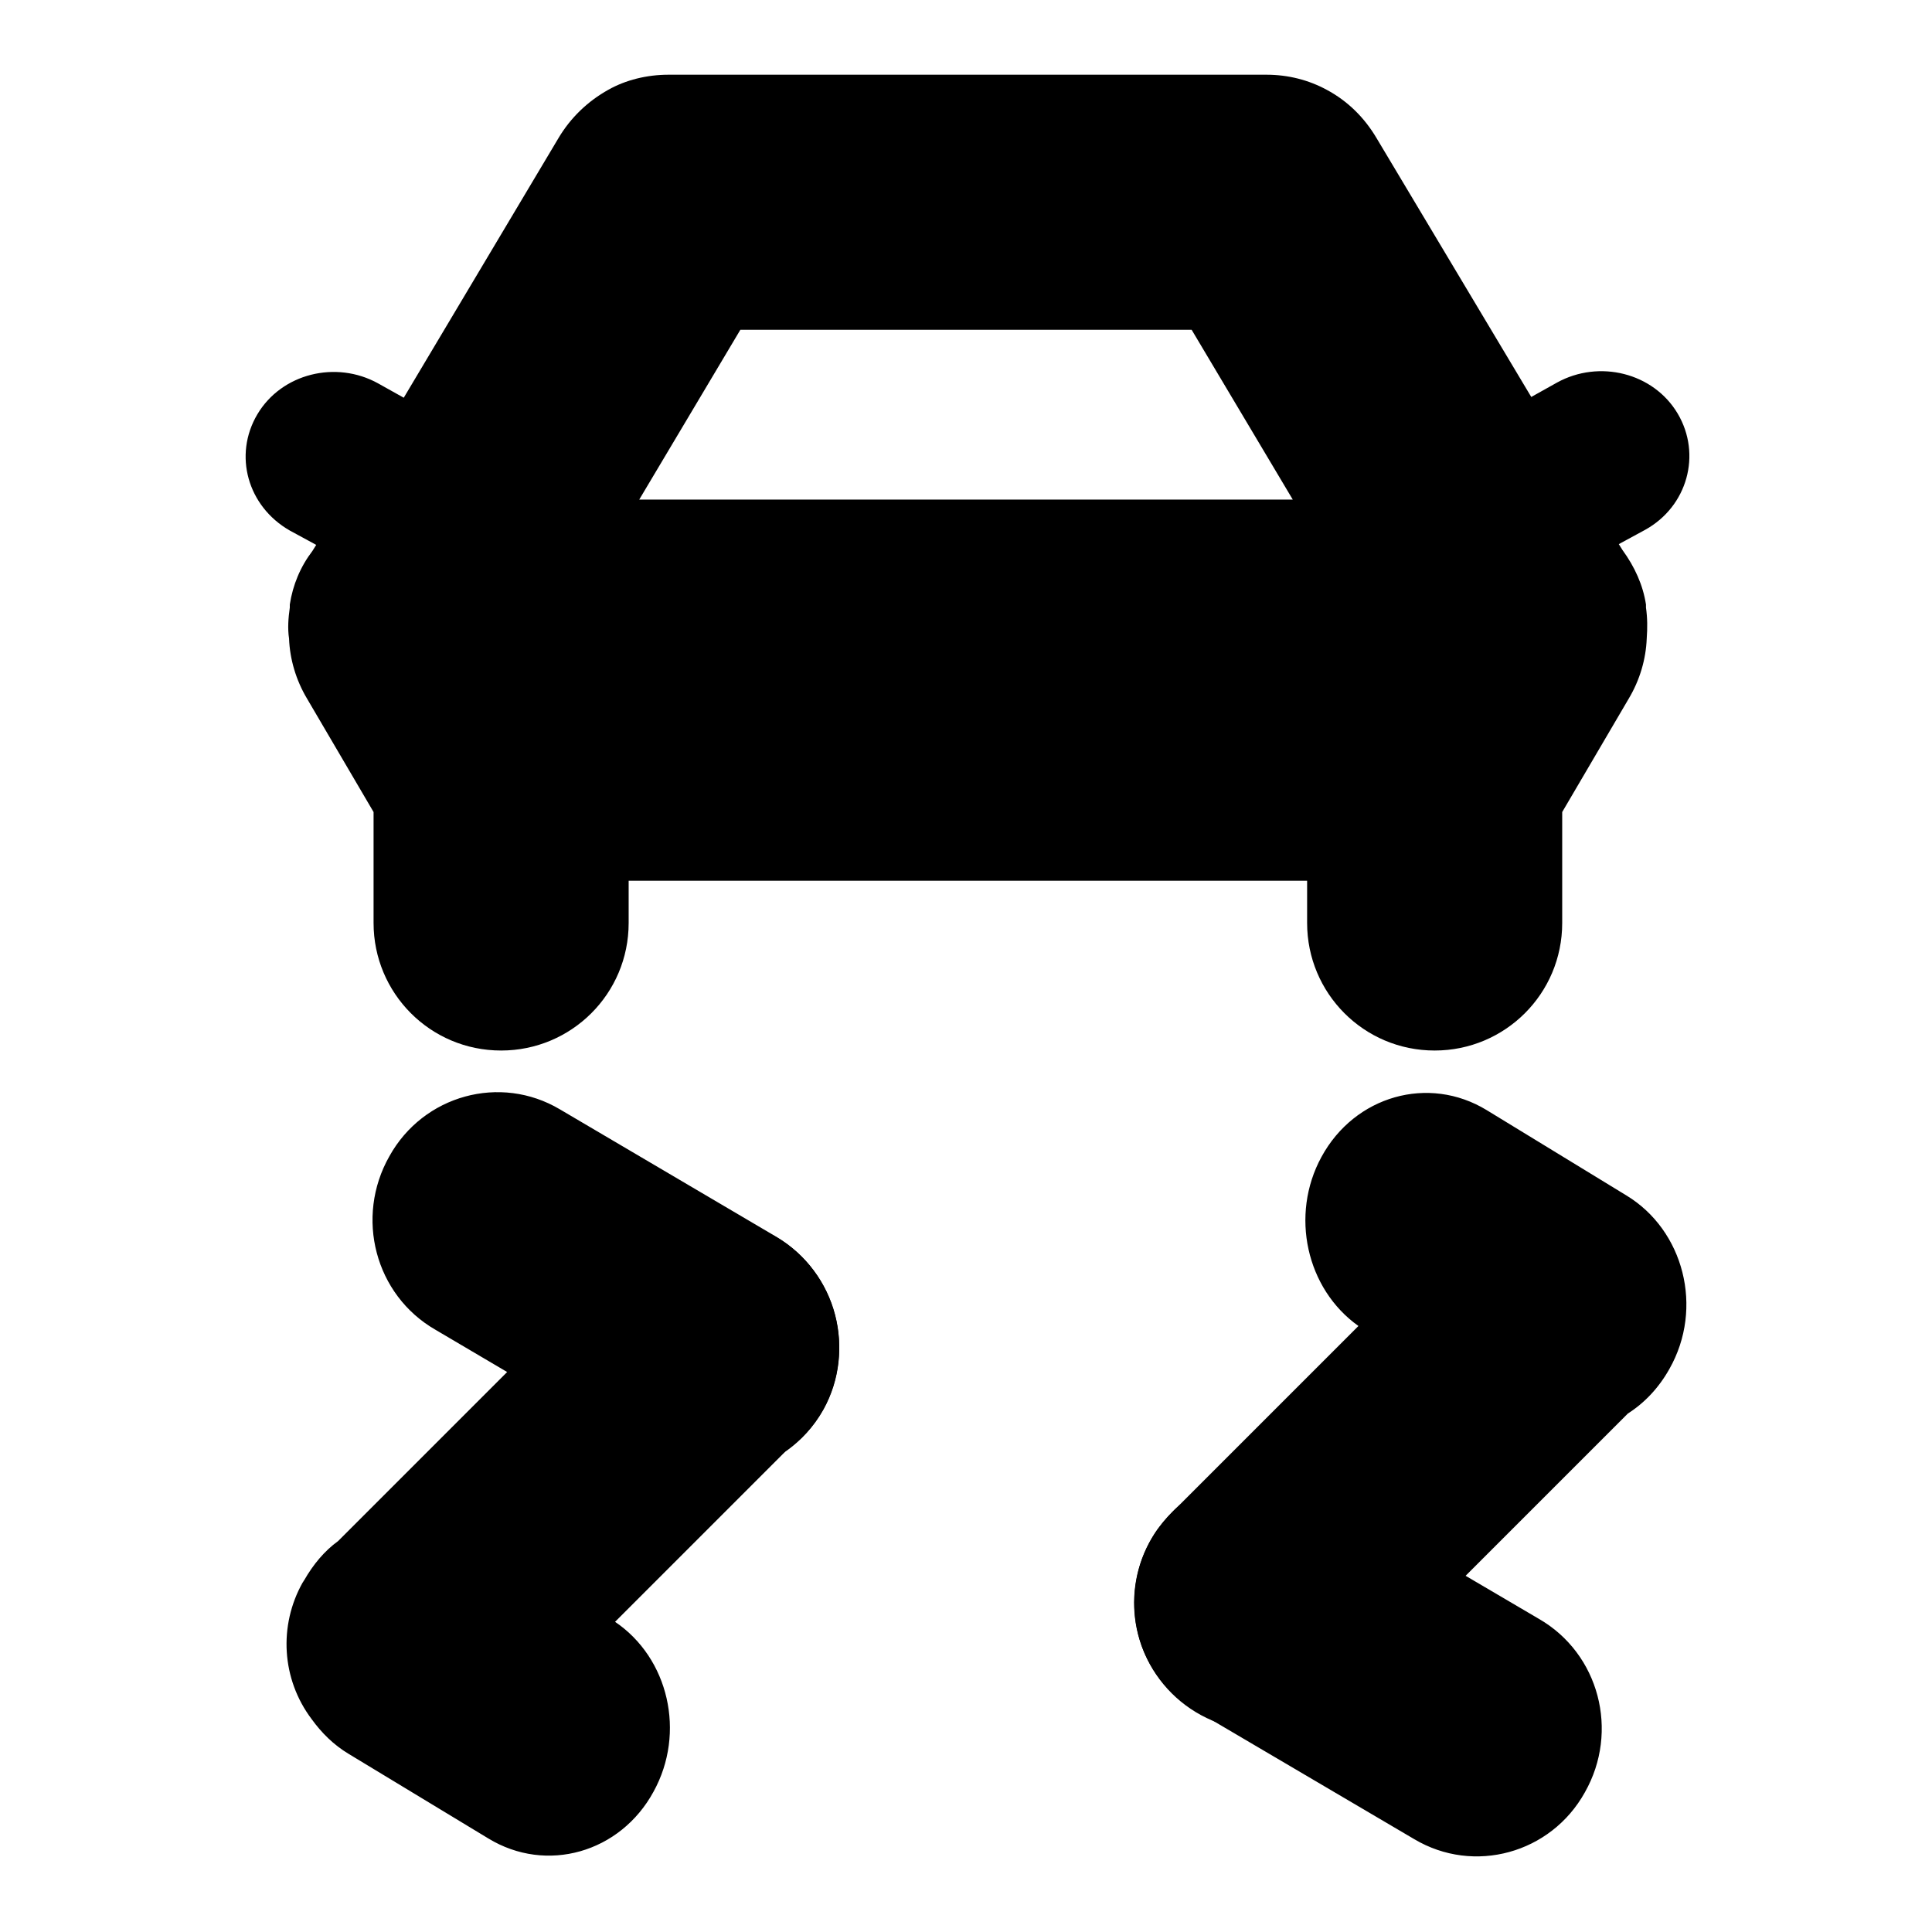
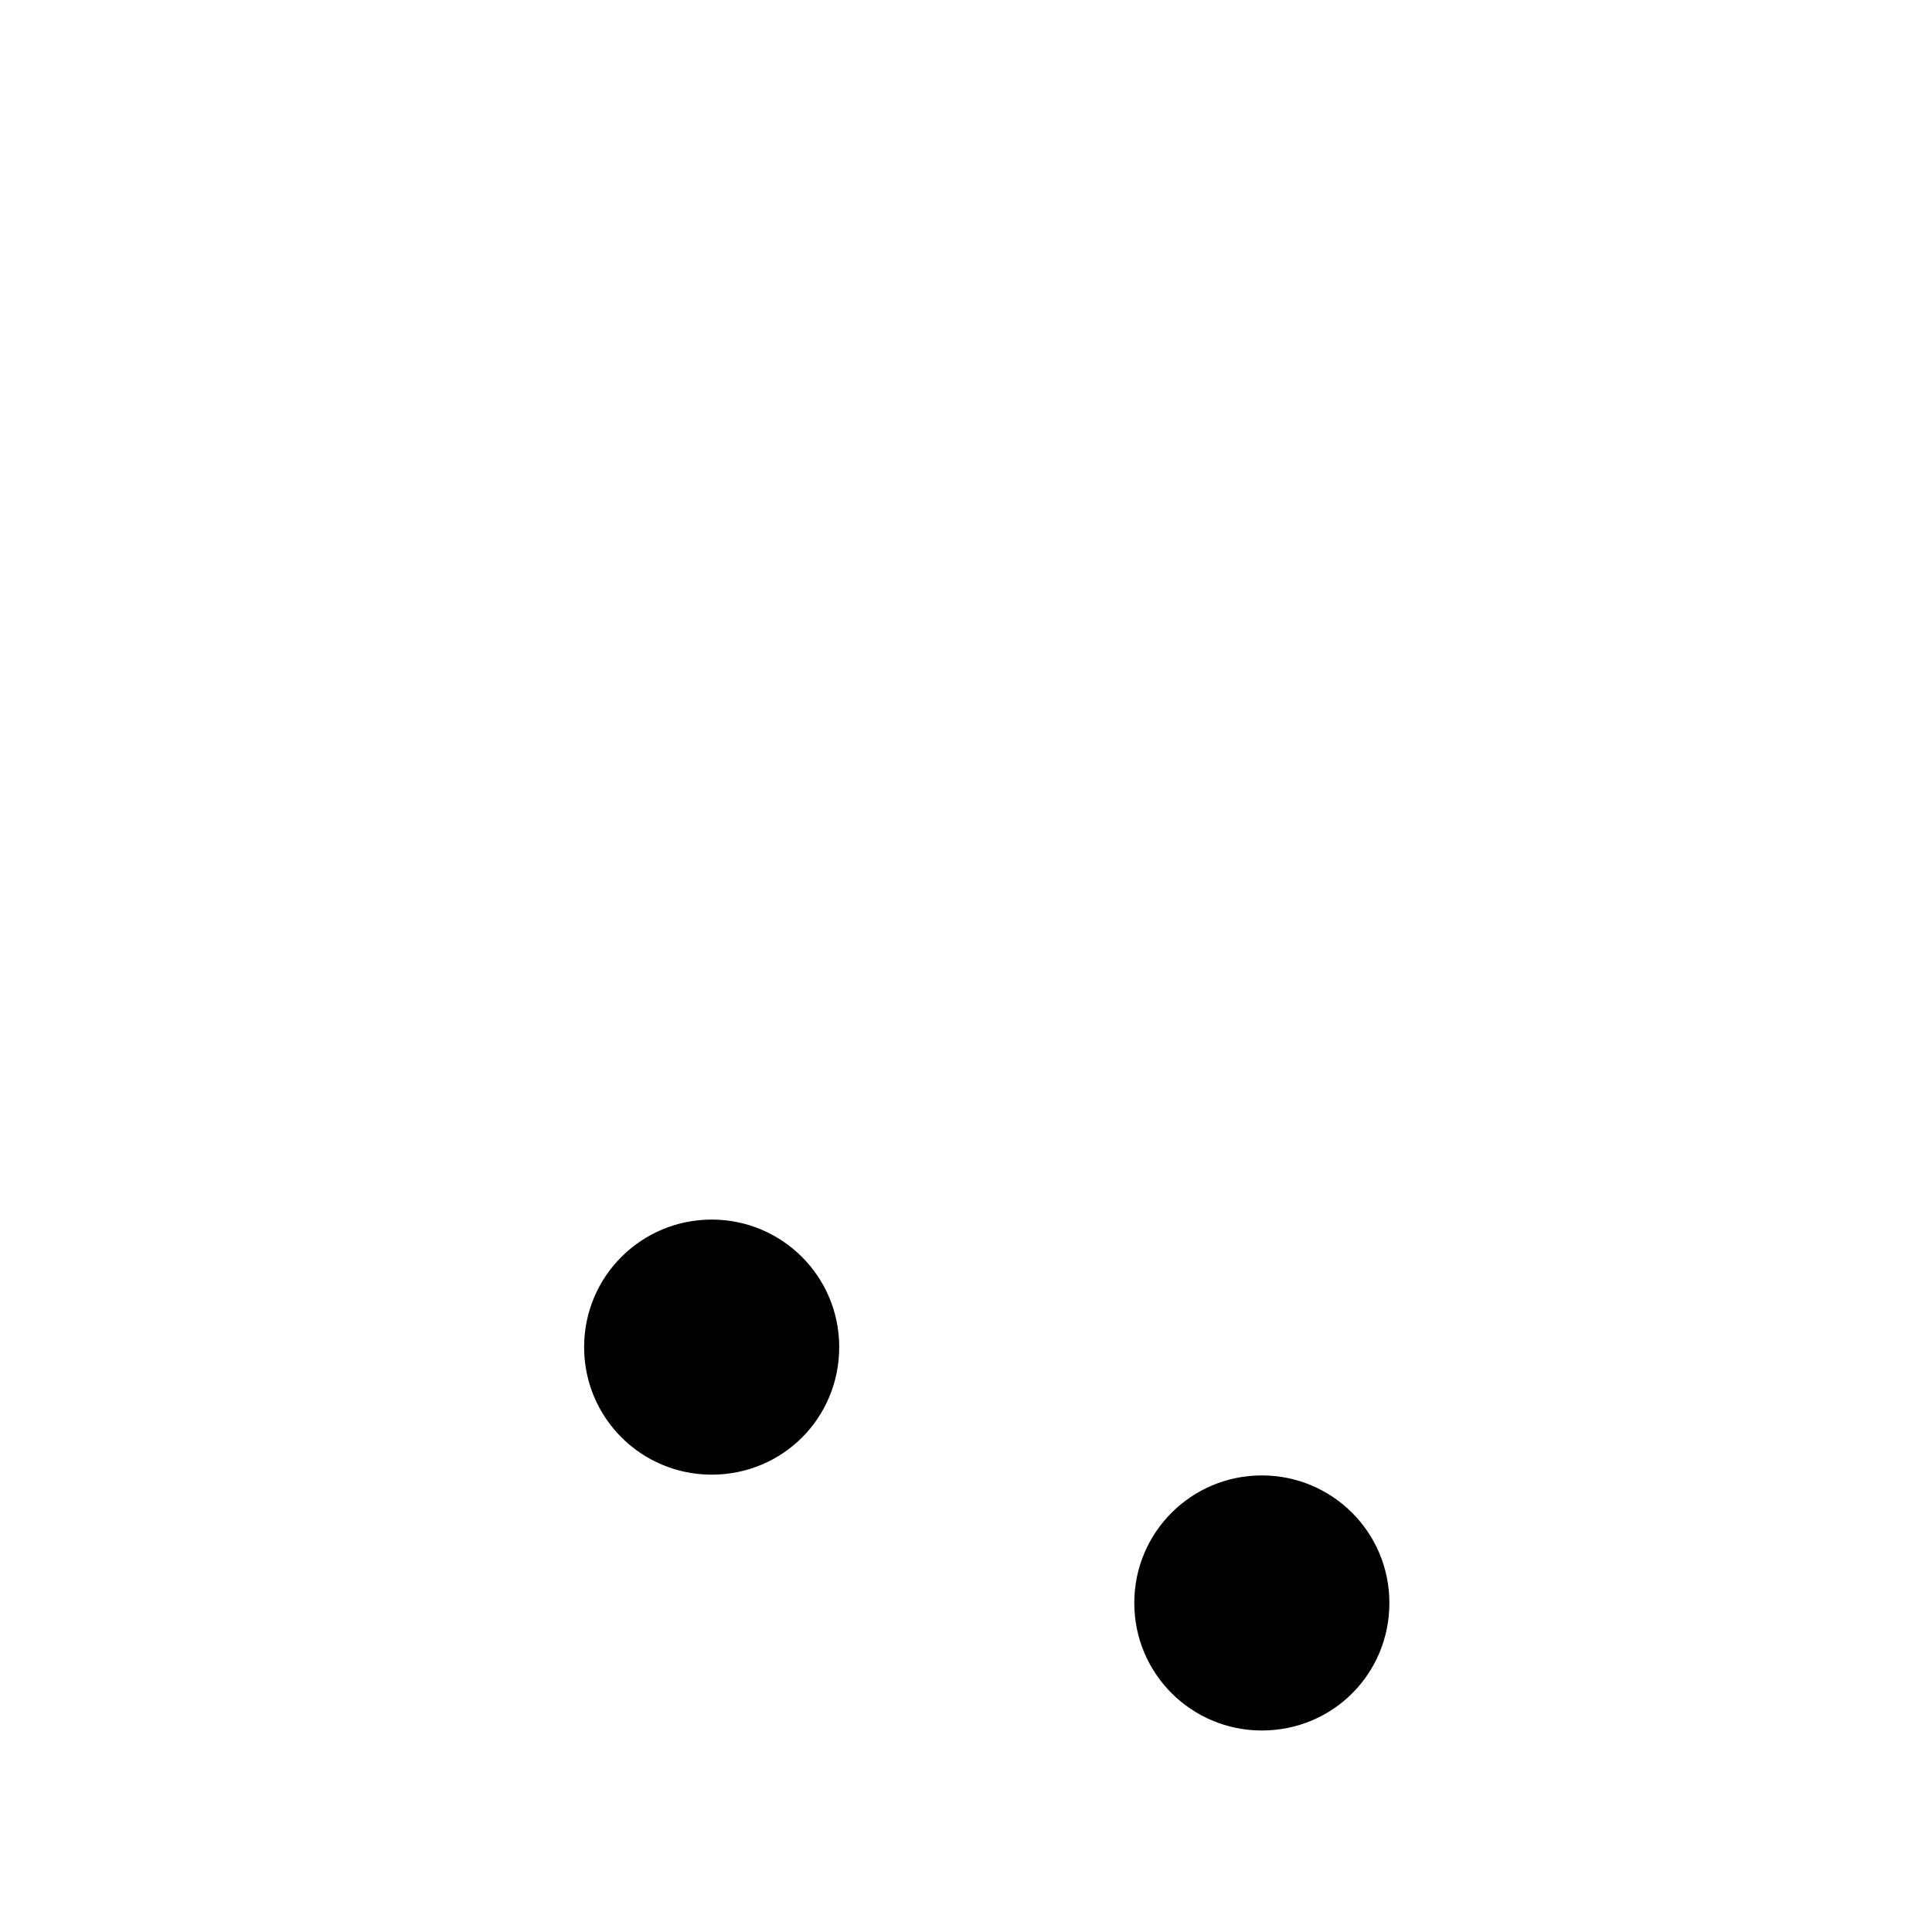
<svg xmlns="http://www.w3.org/2000/svg" version="1.1" x="0px" y="0px" viewBox="0 0 256 256" enable-background="new 0 0 256 256" xml:space="preserve">
  <g>
-     <path fill="#000000" d="M102.9,163.9l-28.7-16.9c-7.9-4.7-18.1-1.9-22.6,6.2c-4.6,8.1-1.9,18.4,6.1,23l9.5,5.6l-22.4,22.4 c-1.8,1.3-3.3,3.1-4.5,5.2c-0.1,0.1-0.1,0.2-0.2,0.3c-3.2,5.7-2.8,12.8,1.2,18.1c1.3,1.8,2.9,3.4,4.9,4.6l18.5,11.2 c7.7,4.7,17.5,1.9,21.9-6.2c4.3-7.8,2-17.7-5.1-22.5l22.6-22.6c2-1.4,3.7-3.2,5-5.5C113.5,178.9,110.8,168.6,102.9,163.9 L102.9,163.9z M215.5,158.4L197,147.1c-7.7-4.7-17.5-1.9-21.9,6.2c-4.2,7.7-2,17.5,4.9,22.4l-23.6,23.6c-1.1,1-2.1,2.1-3,3.3 c-4.7,6.6-4.1,15.8,1.8,21.6c1.3,1.3,2.8,2.4,4.5,3.2l27.7,16.3c7.9,4.7,18.1,1.9,22.6-6.2c4.6-8.1,1.9-18.4-6.1-23l-9.7-5.7 l21.5-21.5c2.2-1.4,4.1-3.4,5.5-5.9C225.8,173.3,223.1,163,215.5,158.4z M41.9,72.2L41.4,73c-1.6,2.1-2.6,4.5-3,7.1 c0,0.1,0,0.2,0,0.3l0,0.1c-0.2,1.4-0.3,2.8-0.1,4.1c0.1,2.7,0.9,5.5,2.4,8l8.8,15v14.7c0,9.3,7.5,16.9,16.9,16.9 c9.3,0,16.9-7.5,16.9-16.9v-5.6h89.9v5.6c0,9.3,7.5,16.9,16.9,16.9c9.3,0,16.9-7.5,16.9-16.9v-14.7l8.8-15c1.5-2.5,2.3-5.3,2.4-8 c0.1-1.4,0.1-2.7-0.1-4.1c0-0.1,0-0.1,0-0.2c0-0.1,0-0.2,0-0.2c-0.4-2.6-1.5-5-3.1-7.2l-0.5-0.8l3.5-1.9c5.6-3.1,7.5-10,4.3-15.4 c-3.2-5.4-10.4-7.2-16-4.1l-3.4,1.9l-20.5-34.3c-1.6-2.7-3.8-4.9-6.6-6.4c-2.4-1.3-5.1-2-8-2H88.6c-2.9,0-5.7,0.7-8,2 c-2.7,1.5-5,3.7-6.6,6.4L53.5,52.7l-3.4-1.9c-5.6-3.1-12.8-1.3-16,4.1c-3.2,5.4-1.3,12.2,4.3,15.4L41.9,72.2z M98.1,43.7h59.8 l13.4,22.5H84.7L98.1,43.7z" />
    <path fill="#000000" d="M167.2,195.5c9.3,0,16.9,7.5,16.9,16.9s-7.5,16.9-16.9,16.9c-9.3,0-16.9-7.5-16.9-16.9 S157.9,195.5,167.2,195.5z M94.3,161.6c9.3,0,16.9,7.5,16.9,16.9s-7.5,16.9-16.9,16.9c-9.3,0-16.9-7.5-16.9-16.9 S85,161.6,94.3,161.6z" />
  </g>
</svg>